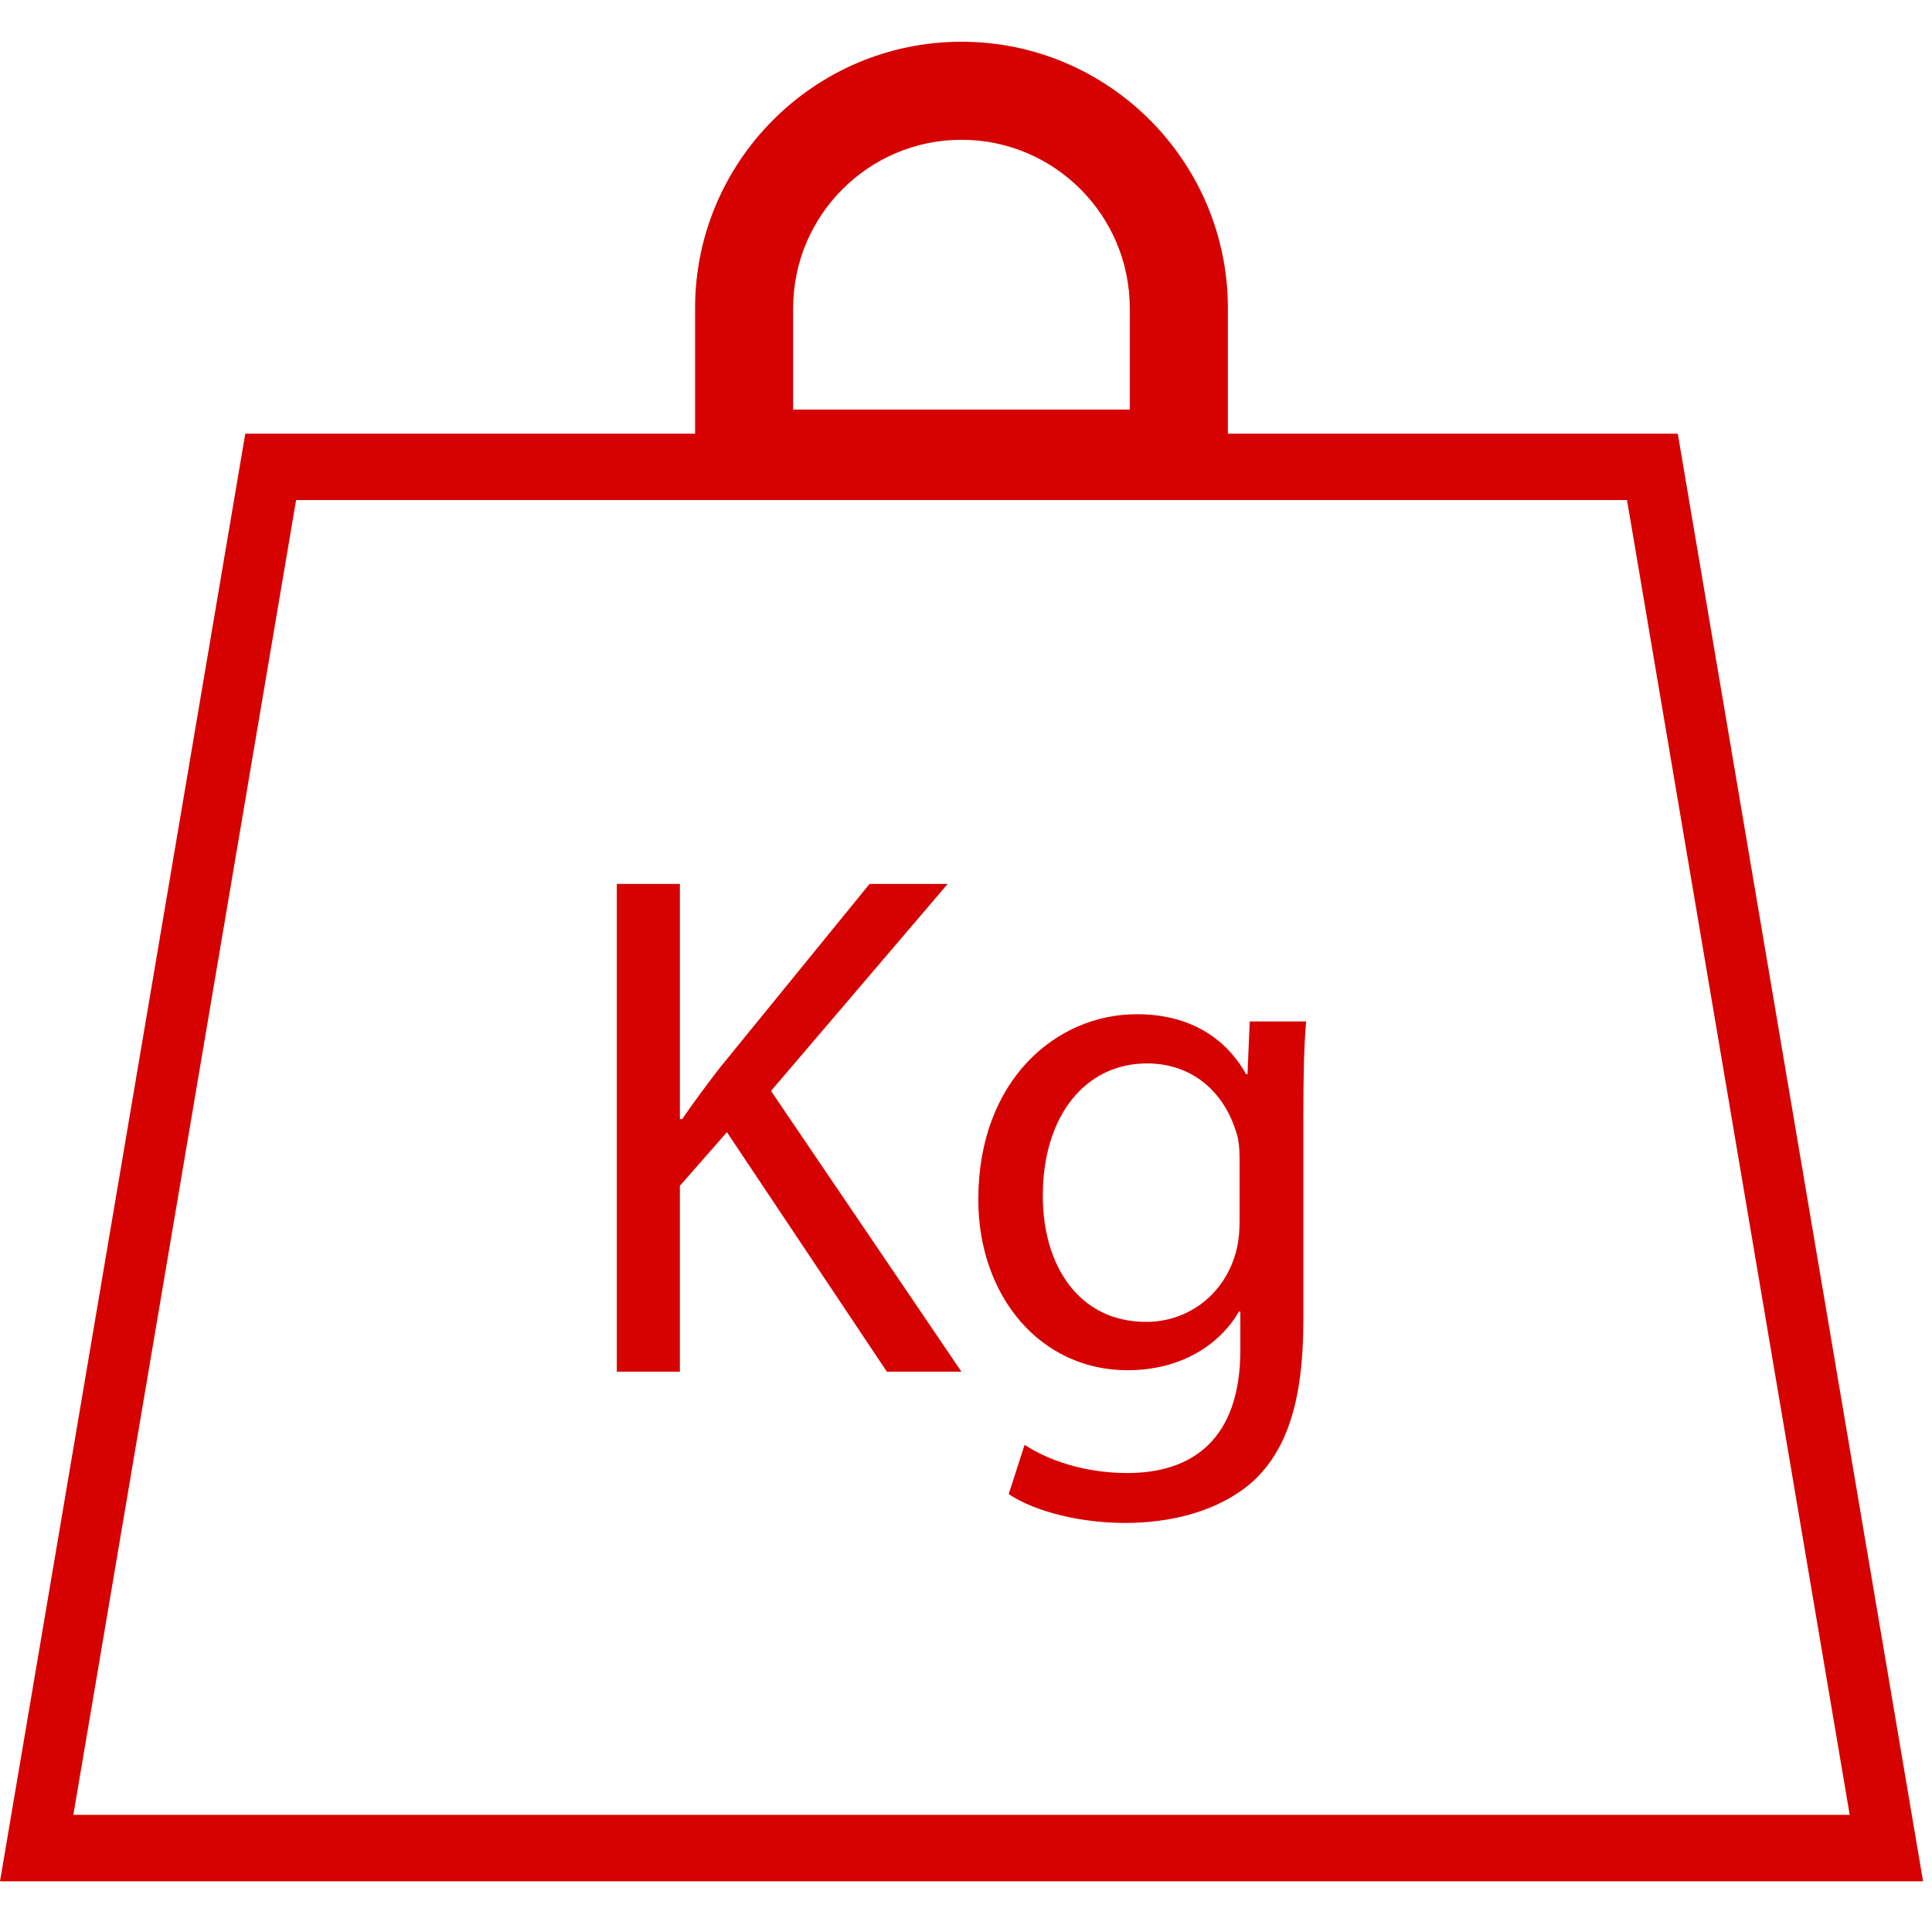
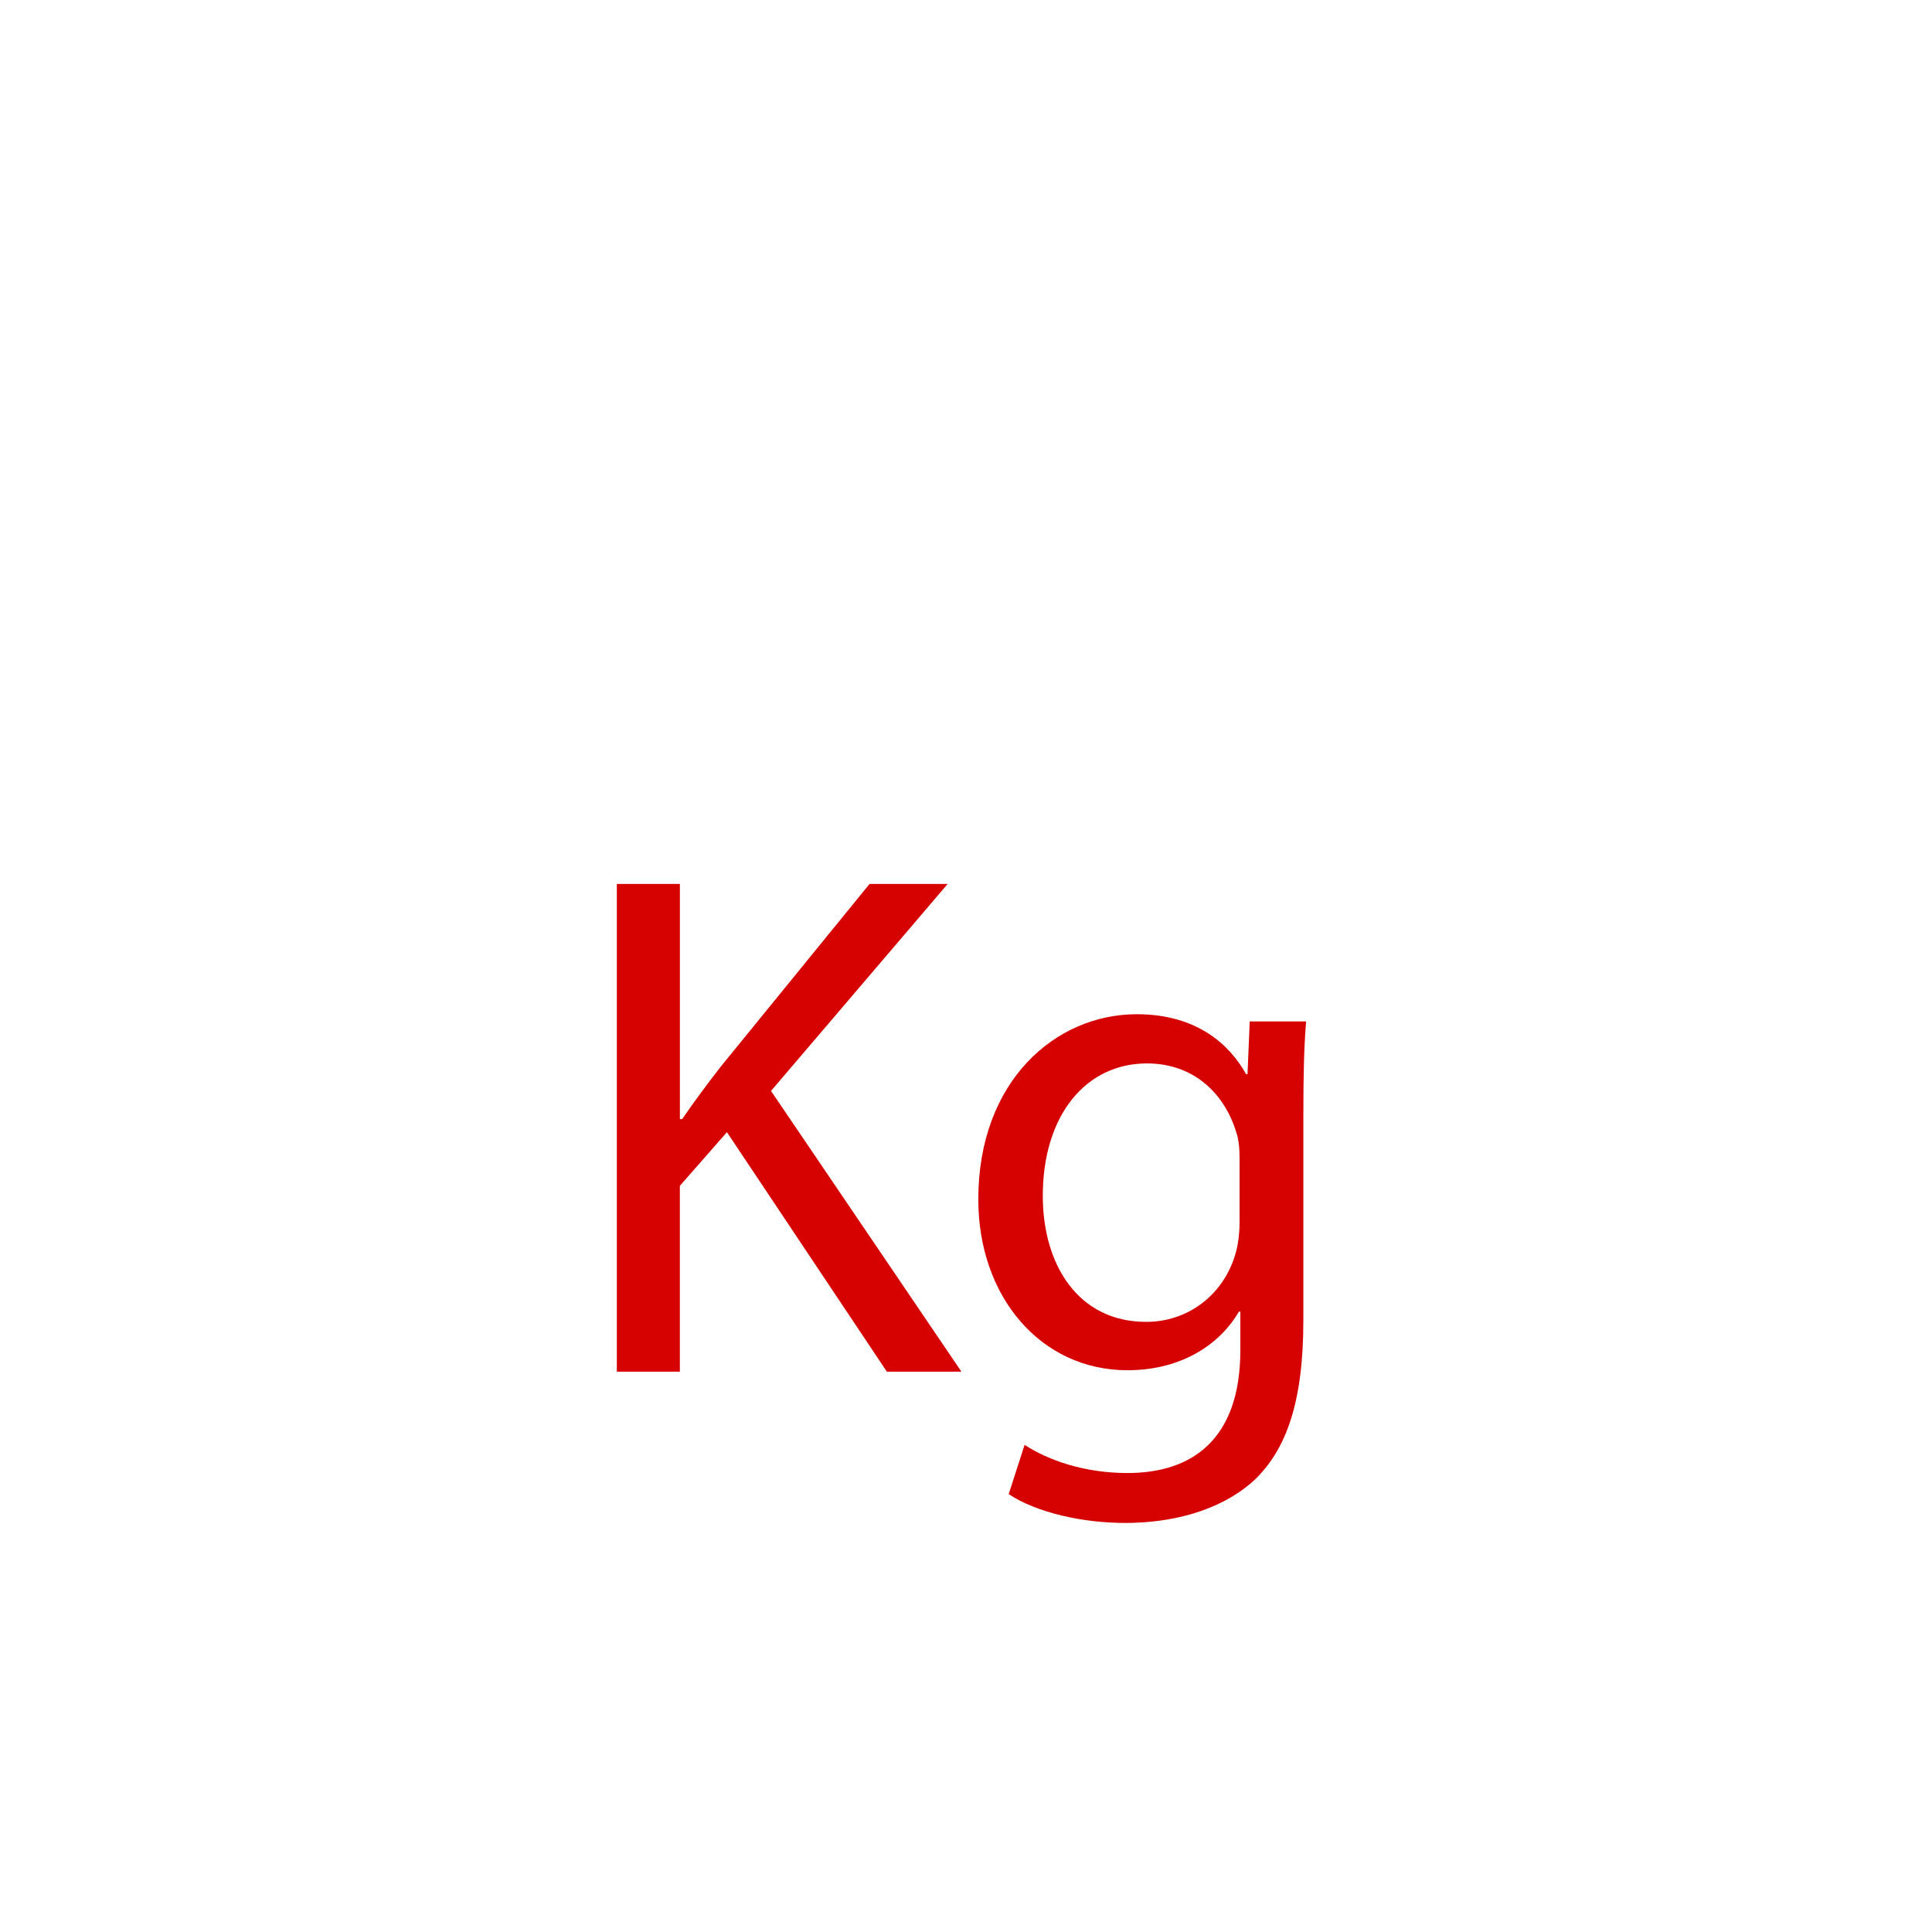
<svg xmlns="http://www.w3.org/2000/svg" width="100%" height="100%" viewBox="0 0 205 205" version="1.1" xml:space="preserve" style="fill-rule:evenodd;clip-rule:evenodd;stroke-linejoin:round;stroke-miterlimit:1.414;">
  <g>
-     <path d="M178.026,46.019L130.288,46.019L130.288,32.702C130.288,17.113 117.605,4.429 102.026,4.429C86.437,4.429 73.753,17.112 73.753,32.702L73.753,46.019L26.025,46.019L0,199.623L204.052,199.623L178.026,46.019ZM84.16,32.698C84.16,22.842 92.18,14.832 102.026,14.832C111.872,14.832 119.877,22.838 119.877,32.698L119.877,43.46L84.16,43.46L84.16,32.698ZM31.419,53.058L172.637,53.058L196.268,192.569L7.784,192.569L31.419,53.058Z" style="fill:rgb(213,2,1);fill-rule:nonzero;" />
    <path d="M100.555,93.793L92.266,93.793L76.44,113.223C75.134,114.909 73.756,116.745 72.378,118.749L72.142,118.749L72.142,93.793L65.45,93.793L65.45,145.547L72.139,145.547L72.139,125.824L77.132,120.134L94.103,145.547L102.016,145.547L81.81,115.757L100.555,93.793Z" style="fill:rgb(213,2,1);fill-rule:nonzero;" />
    <path d="M132.371,113.977L132.217,113.977C130.521,110.917 127.071,107.617 120.618,107.617C112.025,107.617 103.805,114.674 103.805,127.272C103.805,137.565 110.412,145.392 119.631,145.392C125.389,145.392 129.451,142.629 131.456,139.176L131.61,139.176L131.61,143.252C131.61,152.697 126.535,156.3 119.632,156.3C115.015,156.3 111.179,154.919 108.717,153.308L107.031,158.537C110.023,160.527 114.933,161.597 119.396,161.597C124.084,161.597 129.302,160.445 132.996,157.145C136.528,153.835 138.296,148.702 138.296,140.092L138.296,118.522C138.296,114.059 138.368,110.992 138.589,108.38L132.605,108.38L132.371,113.977ZM131.523,129.732C131.523,130.884 131.383,132.194 130.997,133.35C129.605,137.645 125.84,140.261 121.624,140.261C114.391,140.261 110.648,134.188 110.648,126.898C110.648,118.291 115.254,112.837 121.696,112.837C126.699,112.837 129.917,116.062 131.151,120.07C131.459,120.904 131.527,121.91 131.527,123.062L131.527,129.733L131.523,129.733L131.523,129.732Z" style="fill:rgb(213,2,1);fill-rule:nonzero;" />
  </g>
</svg>